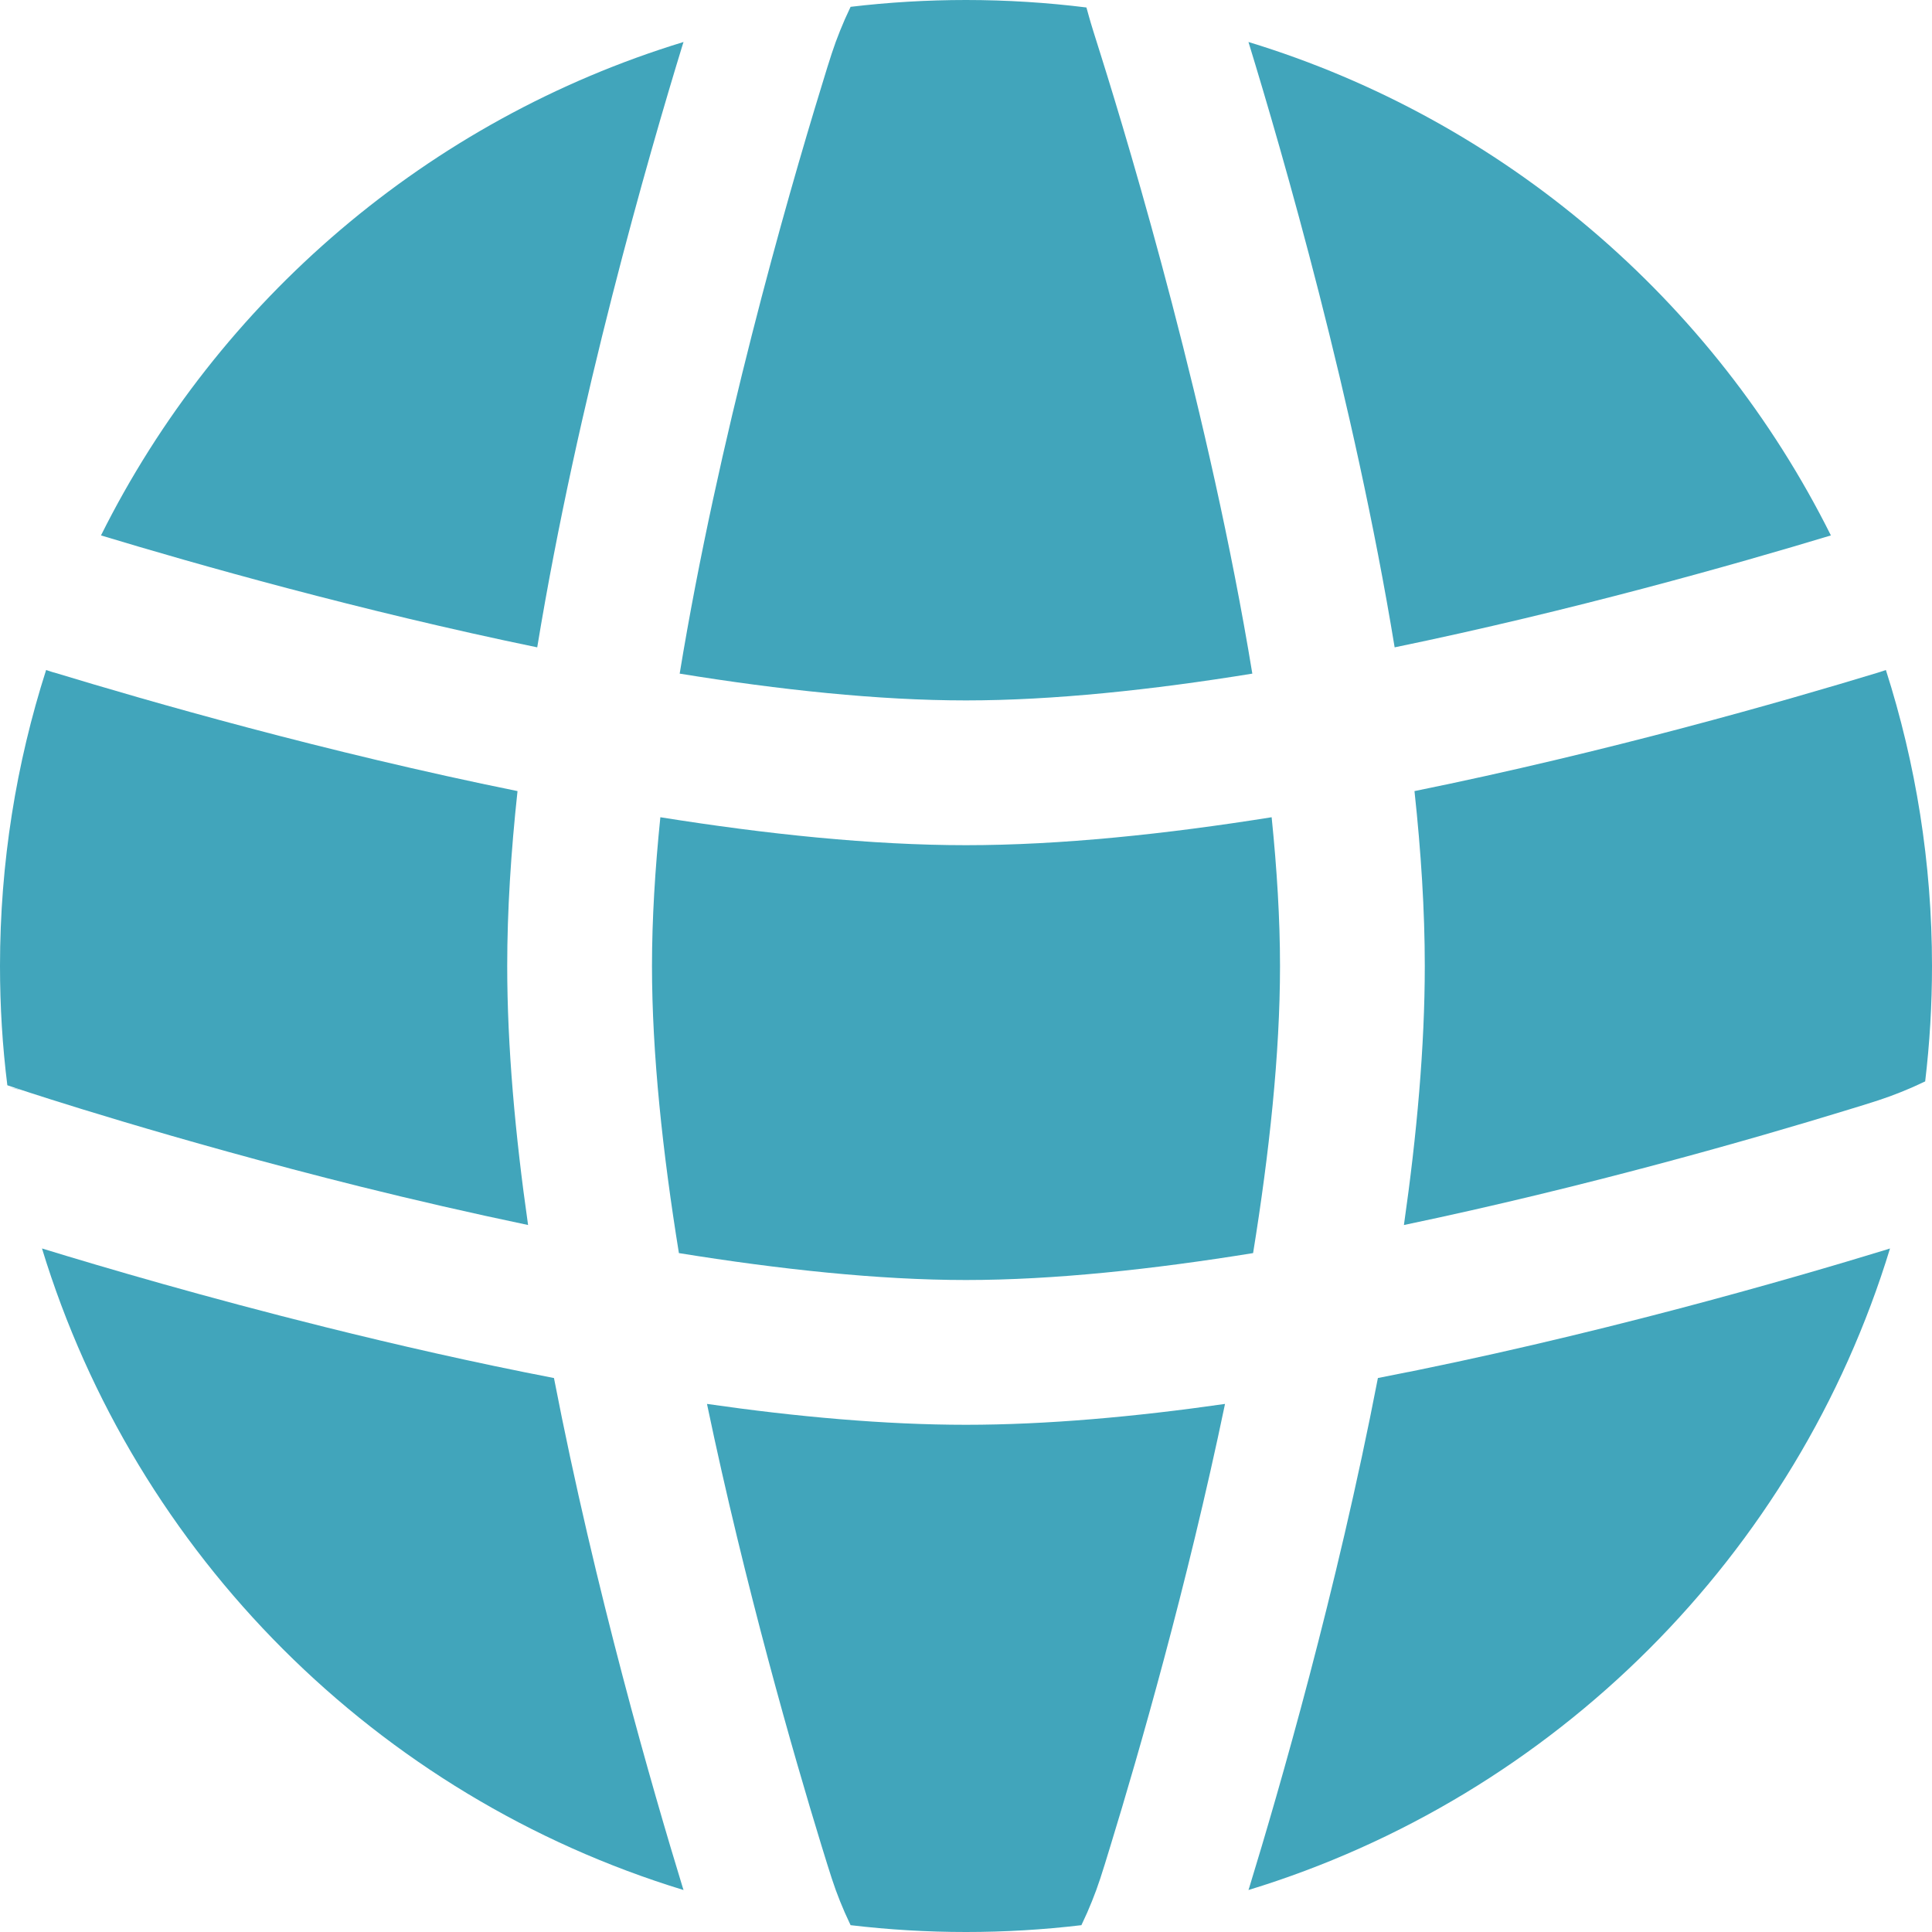
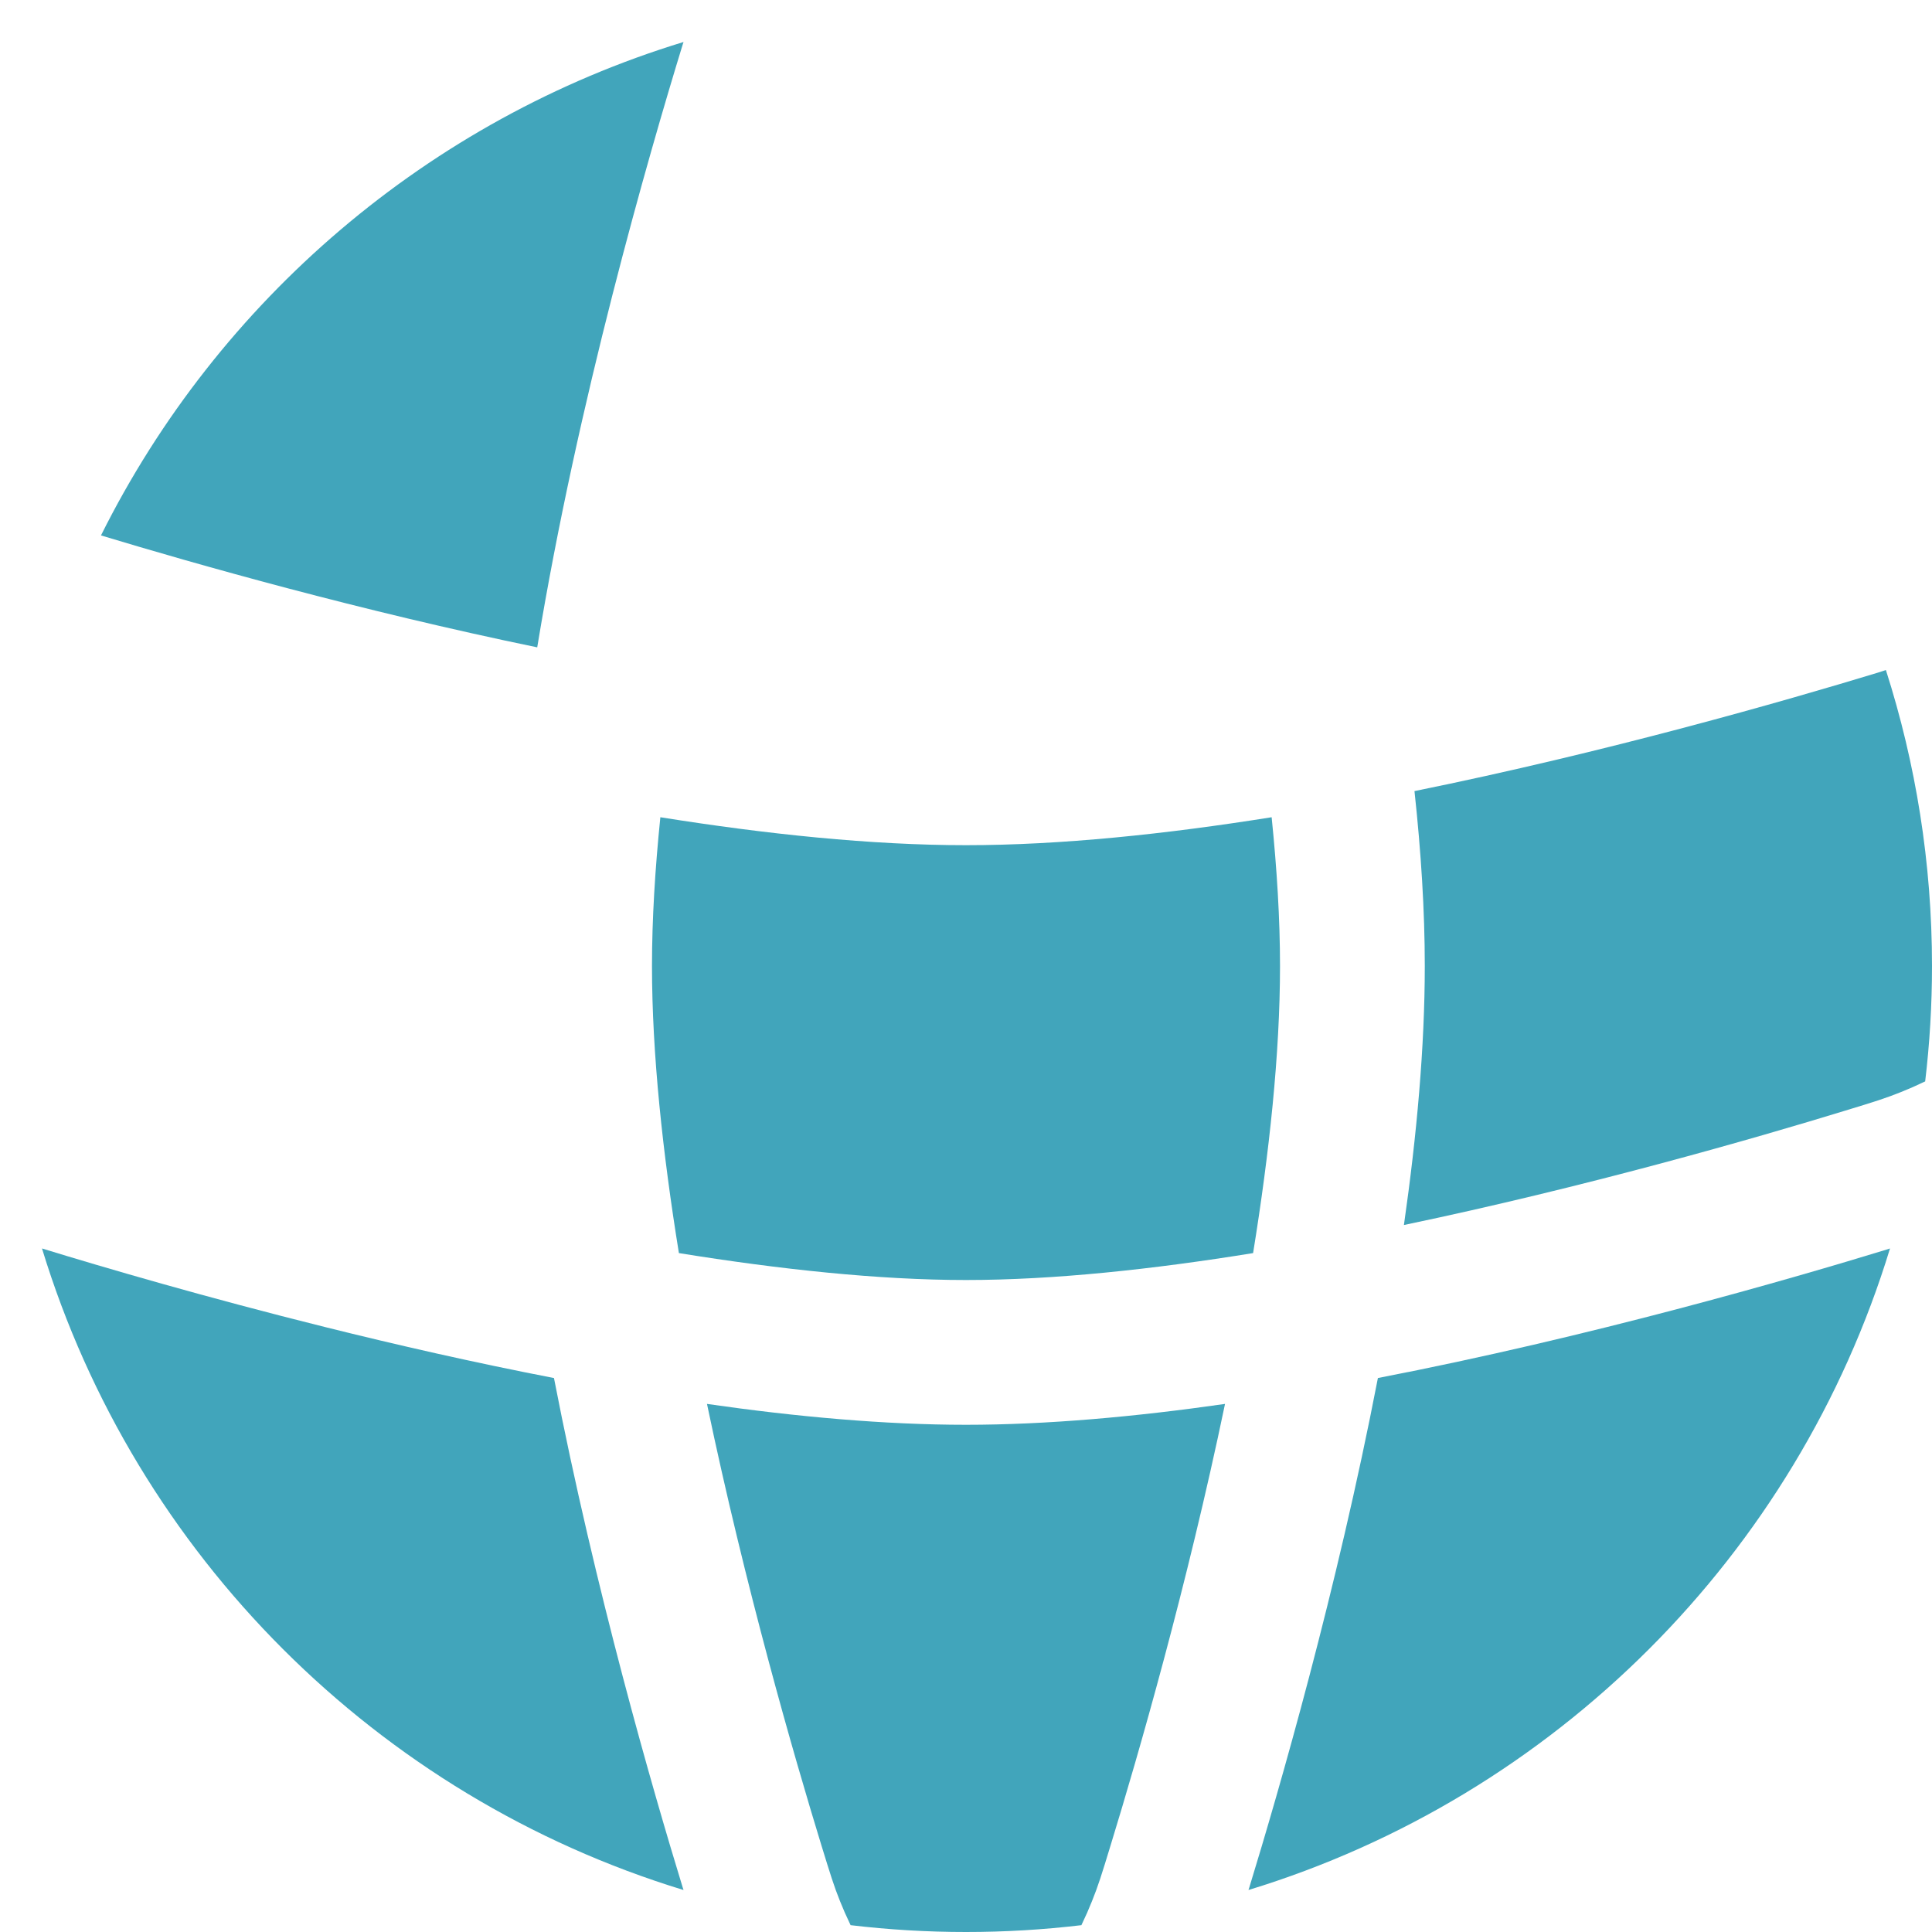
<svg xmlns="http://www.w3.org/2000/svg" width="15" height="15" viewBox="0 0 15 15" fill="none">
  <g clip-path="url(#clip0_1716_892)">
    <path d="M9.873 6.345C9.914 6.747 9.938 7.136 9.938 7.5C9.938 8.181 9.855 8.951 9.729 9.729C8.951 9.855 8.181 9.938 7.5 9.938C6.822 9.938 6.052 9.855 5.271 9.729C5.145 8.951 5.062 8.181 5.062 7.5C5.062 7.136 5.086 6.747 5.127 6.345C5.947 6.476 6.765 6.562 7.5 6.562C8.235 6.562 9.053 6.476 9.873 6.345Z" fill="#41A5BB" />
    <path d="M10.982 6.142C11.033 6.613 11.062 7.071 11.062 7.5C11.062 8.126 11 8.813 10.9 9.511C12.316 9.215 13.625 8.838 14.326 8.623C14.553 8.554 14.642 8.526 14.761 8.478C14.821 8.454 14.876 8.43 14.947 8.396C14.982 8.102 15 7.803 15 7.5C15 6.699 14.874 5.927 14.642 5.202L14.581 5.222C13.848 5.445 12.475 5.839 10.982 6.142Z" fill="#41A5BB" />
-     <path d="M14.215 4.157C13.478 4.38 12.199 4.743 10.828 5.026C10.513 3.107 9.959 1.193 9.693 0.326C11.673 0.93 13.305 2.332 14.215 4.157Z" fill="#41A5BB" />
-     <path d="M9.723 5.23C8.947 5.356 8.179 5.438 7.5 5.438C6.82 5.438 6.053 5.356 5.277 5.23C5.575 3.414 6.105 1.559 6.377 0.674C6.446 0.447 6.474 0.358 6.522 0.239C6.546 0.179 6.57 0.124 6.604 0.053C6.898 0.018 7.197 0 7.5 0C7.817 0 8.129 0.02 8.435 0.058C8.442 0.083 8.448 0.105 8.454 0.126C8.471 0.188 8.499 0.276 8.545 0.422L8.55 0.438C8.781 1.173 9.394 3.224 9.723 5.23Z" fill="#41A5BB" />
    <path d="M4.171 5.026C4.485 3.115 5.035 1.211 5.301 0.344L5.307 0.326C3.327 0.93 1.694 2.332 0.784 4.157C1.521 4.38 2.8 4.743 4.171 5.026Z" fill="#41A5BB" />
-     <path d="M0.358 5.202C0.126 5.927 0 6.699 0 7.5C0 7.814 0.019 8.123 0.057 8.426L0.175 8.465L0.176 8.466L0.177 8.466L0.178 8.466C0.216 8.479 1.331 8.847 2.799 9.213C3.213 9.316 3.652 9.417 4.1 9.511C4 8.813 3.938 8.126 3.938 7.5C3.938 7.071 3.967 6.613 4.018 6.142C2.524 5.839 1.152 5.444 0.419 5.221L0.413 5.22L0.358 5.202Z" fill="#41A5BB" />
    <path d="M7.5 11.062C8.126 11.062 8.814 11 9.511 10.9C9.216 12.316 8.838 13.625 8.623 14.326C8.554 14.553 8.526 14.642 8.478 14.761C8.454 14.821 8.43 14.876 8.396 14.947C8.102 14.982 7.803 15 7.5 15C7.197 15 6.898 14.982 6.604 14.947C6.57 14.876 6.546 14.821 6.522 14.761C6.474 14.642 6.447 14.553 6.377 14.326C6.162 13.625 5.785 12.316 5.489 10.9C6.184 11 6.872 11.062 7.5 11.062Z" fill="#41A5BB" />
    <path d="M2.527 10.304C1.599 10.073 0.808 9.841 0.326 9.693C1.052 12.072 2.928 13.948 5.307 14.674L5.301 14.656C5.069 13.899 4.621 12.351 4.301 10.699C3.68 10.579 3.077 10.441 2.527 10.304Z" fill="#41A5BB" />
    <path d="M14.656 9.699C13.899 9.931 12.351 10.379 10.698 10.699C10.379 12.351 9.931 13.899 9.699 14.656L9.693 14.674C12.071 13.948 13.948 12.072 14.674 9.693L14.656 9.699Z" fill="#41A5BB" />
-     <path d="M0.079 8.445C0.104 8.448 0.125 8.452 0.132 8.453C0.138 8.455 0.148 8.457 0.151 8.458L0.159 8.461L0.163 8.462L0.168 8.463L0.171 8.464C0.169 8.464 0.128 8.453 0.079 8.445Z" fill="#41A5BB" />
  </g>
  <defs>
    <clipPath id="clip0_1716_892">
      <rect width="15" height="15" fill="white" />
    </clipPath>
  </defs>
</svg>